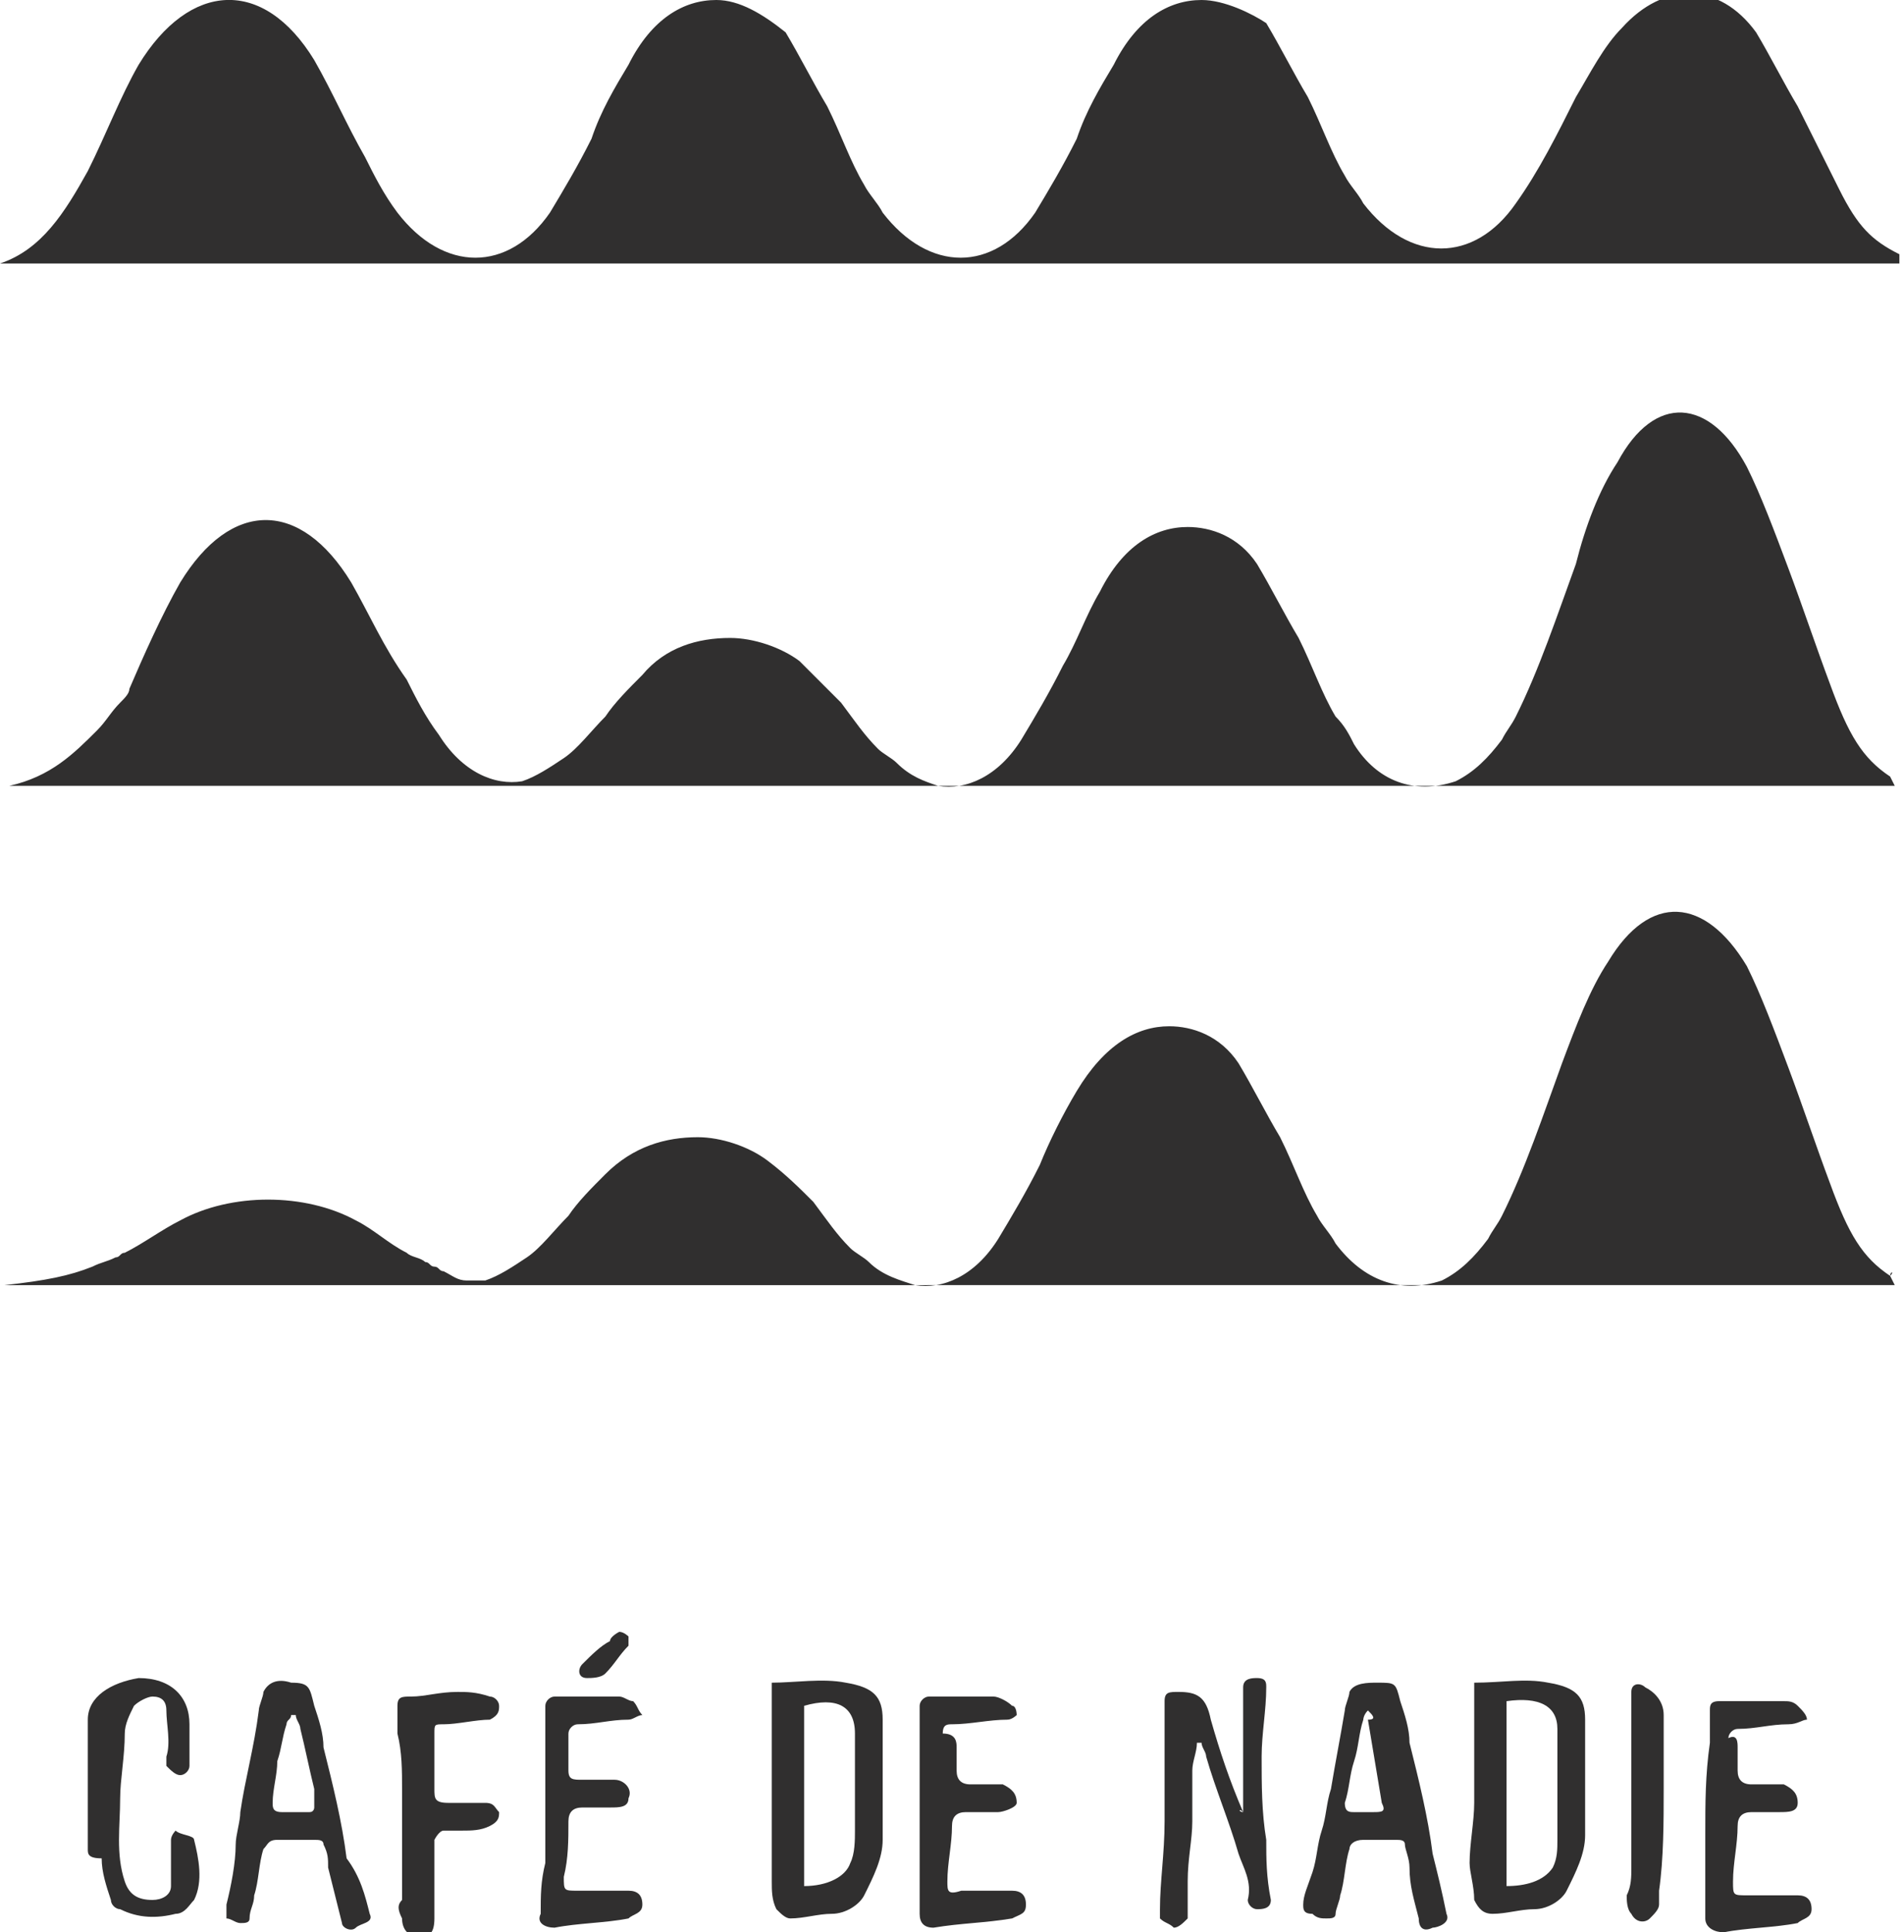
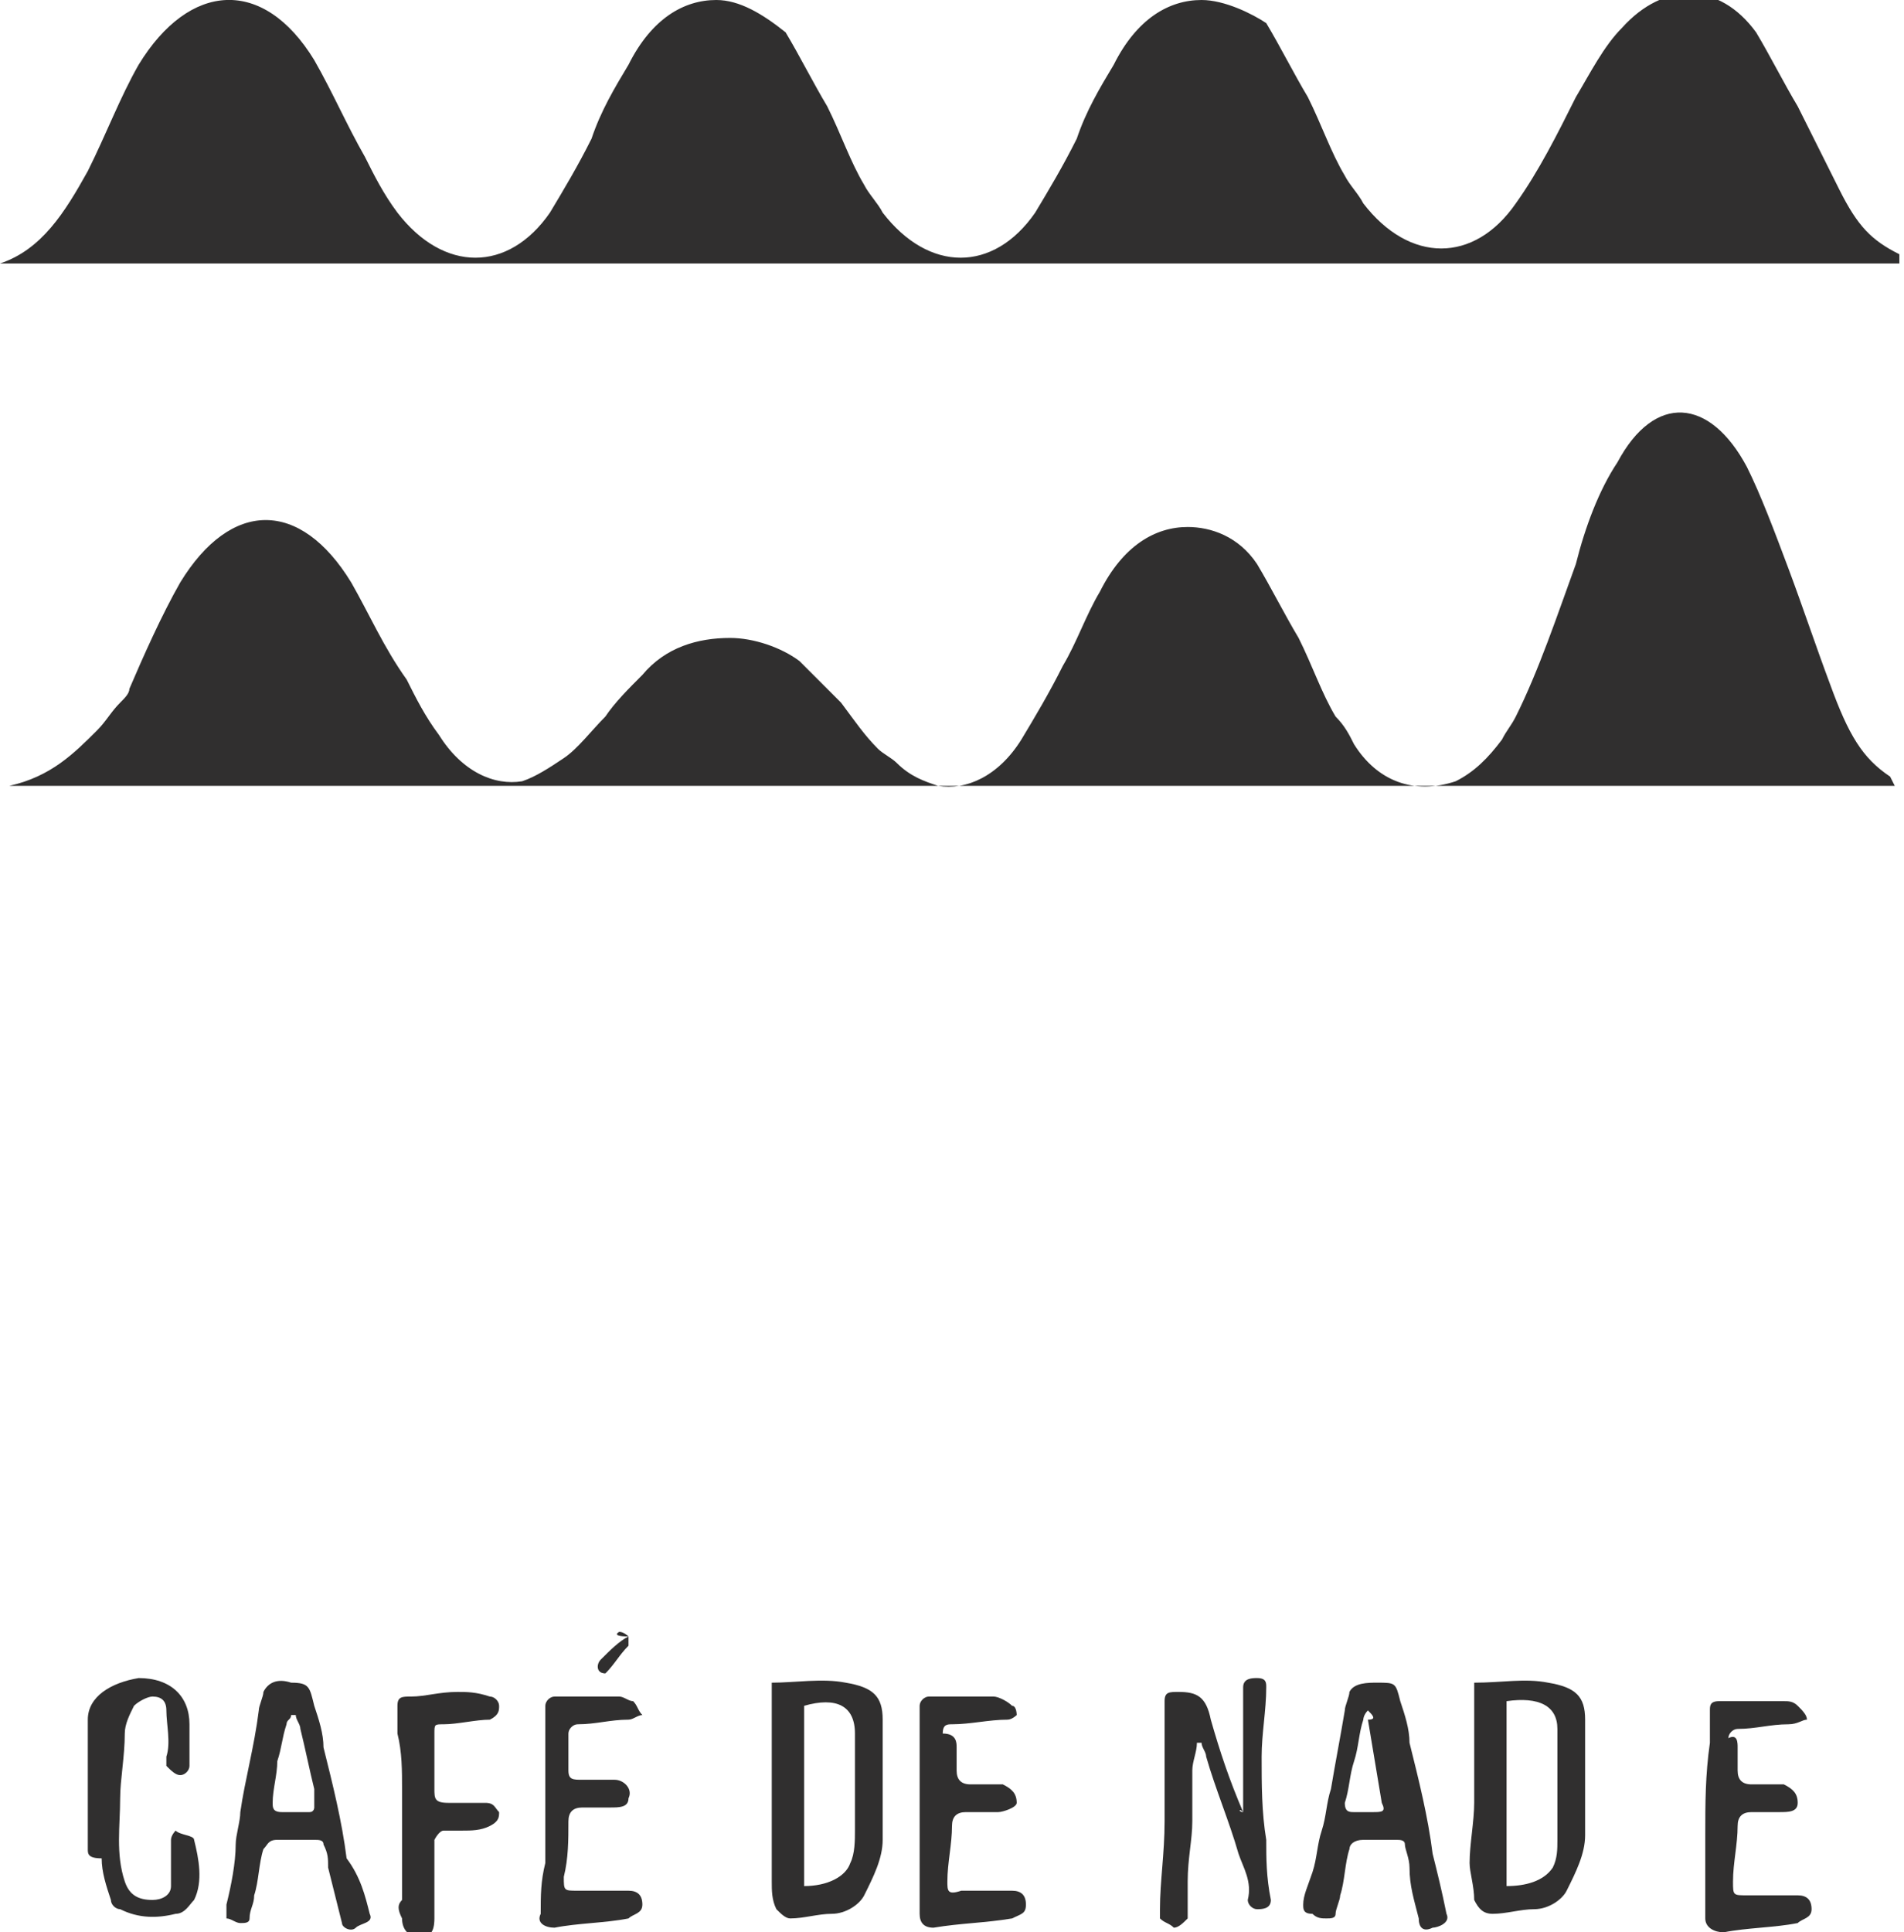
<svg xmlns="http://www.w3.org/2000/svg" version="1.1" id="Capa_1" x="0px" y="0px" viewBox="0 0 41.2 41.8" style="enable-background:new 0 0 41.2 41.8;" xml:space="preserve">
  <style type="text/css">
	.st0{fill:#302F2F;}
</style>
  <g>
    <g>
      <path class="st0" d="M41.1,5.5c-0.6-0.3-0.9-0.6-1.3-1.4c-0.3-0.6-0.6-1.2-0.9-1.8c-0.3-0.5-0.6-1.1-0.9-1.6    c-0.8-1.1-2-1.1-2.9-0.1c-0.4,0.4-0.7,1-1,1.5c-0.4,0.8-0.8,1.6-1.3,2.3c-0.9,1.3-2.3,1.3-3.3,0c-0.1-0.2-0.3-0.4-0.4-0.6    c-0.3-0.5-0.5-1.1-0.8-1.7c-0.3-0.5-0.6-1.1-0.9-1.6C27.1,0.3,26.5,0,26,0c-0.7,0-1.4,0.4-1.9,1.4c-0.3,0.5-0.6,1-0.8,1.6    c-0.3,0.6-0.6,1.1-0.9,1.6c-0.9,1.3-2.3,1.3-3.3,0C19,4.4,18.8,4.2,18.7,4c-0.3-0.5-0.5-1.1-0.8-1.7c-0.3-0.5-0.6-1.1-0.9-1.6    C16.5,0.3,16,0,15.5,0c-0.7,0-1.4,0.4-1.9,1.4c-0.3,0.5-0.6,1-0.8,1.6c-0.3,0.6-0.6,1.1-0.9,1.6c-0.9,1.3-2.3,1.3-3.3,0    C8.3,4.2,8.1,3.8,7.9,3.4C7.5,2.7,7.2,2,6.8,1.3C5.7-0.5,4.1-0.4,3,1.4C2.6,2.1,2.3,2.9,1.9,3.7C1.4,4.6,0.9,5.4,0,5.7h10.5h9.6    H21h9.6h10.5L41.1,5.5C41.1,5.5,41.1,5.5,41.1,5.5z" />
      <path class="st0" d="M40.9,16.8c-0.6-0.4-0.9-0.9-1.3-2c-0.3-0.8-0.6-1.7-0.9-2.5c-0.3-0.8-0.6-1.6-0.9-2.2C37,8.6,35.8,8.5,35,10    c-0.4,0.6-0.7,1.4-0.9,2.2c-0.4,1.1-0.8,2.3-1.3,3.3c0,0,0,0,0,0c-0.1,0.2-0.2,0.3-0.3,0.5c-0.3,0.4-0.6,0.7-1,0.9c0,0,0,0,0,0    c-0.9,0.3-1.7,0-2.2-0.8c-0.1-0.2-0.2-0.4-0.4-0.6c-0.3-0.5-0.5-1.1-0.8-1.7c-0.3-0.5-0.6-1.1-0.9-1.6c-0.4-0.6-1-0.8-1.5-0.8    c-0.7,0-1.4,0.4-1.9,1.4c-0.3,0.5-0.5,1.1-0.8,1.6c-0.3,0.6-0.6,1.1-0.9,1.6c-0.5,0.8-1.2,1.1-1.8,1c-0.3-0.1-0.6-0.2-0.9-0.5    c-0.1-0.1-0.3-0.2-0.4-0.3c-0.3-0.3-0.5-0.6-0.8-1c-0.3-0.3-0.6-0.6-0.9-0.9c-0.4-0.3-1-0.5-1.5-0.5c-0.7,0-1.4,0.2-1.9,0.8    c-0.3,0.3-0.6,0.6-0.8,0.9c-0.3,0.3-0.6,0.7-0.9,0.9c-0.3,0.2-0.6,0.4-0.9,0.5c-0.6,0.1-1.3-0.2-1.8-1c-0.3-0.4-0.5-0.8-0.7-1.2    C8.3,14,8,13.3,7.6,12.6c-1.1-1.8-2.6-1.8-3.7,0c-0.4,0.7-0.8,1.6-1.1,2.3c0,0.1-0.1,0.2-0.2,0.3c-0.2,0.2-0.3,0.4-0.5,0.6    c-0.5,0.5-1,1-1.9,1.2h0.7h11.3h7.2h1.7h9.9h9.6H41L40.9,16.8C41,16.7,40.9,16.8,40.9,16.8z" />
-       <path class="st0" d="M40.9,27.6c-0.6-0.4-0.9-0.9-1.3-2c-0.3-0.8-0.6-1.7-0.9-2.5c-0.3-0.8-0.6-1.6-0.9-2.2    c-0.9-1.5-2.1-1.6-3-0.1c-0.4,0.6-0.7,1.4-1,2.2c-0.4,1.1-0.8,2.3-1.3,3.3c0,0,0,0,0,0c-0.1,0.2-0.2,0.3-0.3,0.5    c-0.3,0.4-0.6,0.7-1,0.9c0,0,0,0,0,0c-0.9,0.3-1.7,0-2.3-0.8c-0.1-0.2-0.3-0.4-0.4-0.6c-0.3-0.5-0.5-1.1-0.8-1.7    c-0.3-0.5-0.6-1.1-0.9-1.6c-0.4-0.6-1-0.8-1.5-0.8c-0.7,0-1.4,0.4-2,1.4c-0.3,0.5-0.6,1.1-0.8,1.6c-0.3,0.6-0.6,1.1-0.9,1.6    c-0.5,0.8-1.2,1.1-1.8,1c-0.3-0.1-0.7-0.2-1-0.5c-0.1-0.1-0.3-0.2-0.4-0.3c-0.3-0.3-0.5-0.6-0.8-1c-0.3-0.3-0.6-0.6-1-0.9    c-0.4-0.3-1-0.5-1.5-0.5c-0.7,0-1.4,0.2-2,0.8c-0.3,0.3-0.6,0.6-0.8,0.9c-0.3,0.3-0.6,0.7-0.9,0.9c-0.3,0.2-0.6,0.4-0.9,0.5    c-0.1,0-0.3,0-0.4,0c-0.2,0-0.3-0.1-0.5-0.2c-0.1,0-0.1-0.1-0.2-0.1c-0.1,0-0.1-0.1-0.2-0.1v0c-0.1-0.1-0.3-0.1-0.4-0.2    c-0.4-0.2-0.7-0.5-1.1-0.7c-1.1-0.6-2.7-0.6-3.8,0c-0.4,0.2-0.8,0.5-1.2,0.7c-0.1,0-0.1,0.1-0.2,0.1c-0.2,0.1-0.3,0.1-0.5,0.2    c-0.5,0.2-1,0.3-1.9,0.4h9.1h1.9H41L40.9,27.6C41,27.5,40.9,27.5,40.9,27.6z" />
    </g>
    <g>
      <path class="st0" d="M31.9,36.4c0.6,0,1.1-0.1,1.6,0c0.6,0.1,0.8,0.3,0.8,0.8c0,0.8,0,1.7,0,2.5c0,0.4-0.2,0.8-0.4,1.2    c-0.1,0.2-0.4,0.4-0.7,0.4c-0.3,0-0.6,0.1-0.9,0.1c-0.2,0-0.3-0.1-0.4-0.3c0-0.3-0.1-0.6-0.1-0.8c0-0.4,0.1-0.9,0.1-1.3    c0-0.5,0-1,0-1.6C31.9,37.1,31.9,36.8,31.9,36.4z M32.6,40.8c0.4,0,0.8-0.1,1-0.4c0.1-0.2,0.1-0.4,0.1-0.6c0-0.4,0-0.8,0-1.2    c0-0.4,0-0.8,0-1.2c0-0.5-0.4-0.7-1.1-0.6C32.6,38.1,32.6,39.4,32.6,40.8z" />
      <path class="st0" d="M16.7,36.4c0.5,0,1.1-0.1,1.6,0c0.6,0.1,0.8,0.3,0.8,0.8c0,0.9,0,1.7,0,2.6c0,0.4-0.2,0.8-0.4,1.2    c-0.1,0.2-0.4,0.4-0.7,0.4c-0.3,0-0.6,0.1-0.9,0.1c-0.1,0-0.2-0.1-0.3-0.2c-0.1-0.2-0.1-0.4-0.1-0.6c0-0.4,0-0.8,0-1.2    c0-0.4,0-0.8,0-1.2c0-0.6,0-1.2,0-1.8C16.7,36.5,16.7,36.5,16.7,36.4z M17.4,40.8c0.5,0,0.9-0.2,1-0.5c0.1-0.2,0.1-0.5,0.1-0.7    c0-0.4,0-0.7,0-1.1c0-0.3,0-0.7,0-1c0-0.6-0.4-0.8-1.1-0.6C17.4,38.1,17.4,39.4,17.4,40.8z" />
      <path class="st0" d="M4.9,41.2c0.1-0.4,0.2-0.9,0.2-1.3c0-0.2,0.1-0.5,0.1-0.7c0.1-0.7,0.3-1.4,0.4-2.2c0-0.1,0.1-0.3,0.1-0.4    c0.1-0.2,0.3-0.3,0.6-0.2c0.4,0,0.4,0.1,0.5,0.5c0.1,0.3,0.2,0.6,0.2,0.9c0.2,0.8,0.4,1.6,0.5,2.4C7.8,40.6,7.9,41,8,41.4    c0.1,0.2-0.2,0.2-0.3,0.3c-0.1,0.1-0.3,0-0.3-0.1c-0.1-0.4-0.2-0.8-0.3-1.2c0-0.2,0-0.3-0.1-0.5c0-0.1-0.1-0.1-0.2-0.1    c-0.3,0-0.5,0-0.8,0c-0.2,0-0.2,0.1-0.3,0.2c-0.1,0.3-0.1,0.7-0.2,1c0,0.2-0.1,0.3-0.1,0.5c0,0.1-0.1,0.1-0.2,0.1    c-0.1,0-0.2-0.1-0.3-0.1C4.9,41.4,4.9,41.3,4.9,41.2z M6.4,37.1c0,0-0.1,0-0.1,0c0,0.1-0.1,0.1-0.1,0.2c-0.1,0.3-0.1,0.5-0.2,0.8    C6,38.4,5.9,38.7,5.9,39c0,0.1,0,0.2,0.2,0.2c0.2,0,0.4,0,0.6,0c0.1,0,0.1-0.1,0.1-0.1c0-0.1,0-0.2,0-0.4    c-0.1-0.4-0.2-0.9-0.3-1.3C6.5,37.3,6.4,37.2,6.4,37.1z" />
      <path class="st0" d="M26.9,39.2c0-0.4,0-0.8,0-1.2c0-0.3,0-0.6,0-1c0-0.2,0-0.3,0-0.5c0-0.2,0.2-0.2,0.3-0.2    c0.2,0,0.2,0.1,0.2,0.2c0,0.5-0.1,1-0.1,1.5c0,0.6,0,1.2,0.1,1.8c0,0.4,0,0.8,0.1,1.3c0,0.2-0.2,0.2-0.3,0.2    c-0.1,0-0.2-0.1-0.2-0.2c0.1-0.4-0.1-0.7-0.2-1c-0.2-0.7-0.5-1.4-0.7-2.1c0-0.1-0.1-0.2-0.1-0.3c0,0,0,0-0.1,0    c0,0.2-0.1,0.4-0.1,0.6c0,0.4,0,0.7,0,1.1c0,0.4-0.1,0.8-0.1,1.3c0,0.2,0,0.5,0,0.7c0,0,0,0.1,0,0.1c-0.1,0.1-0.2,0.2-0.3,0.2    c-0.1-0.1-0.2-0.1-0.3-0.2c0,0,0-0.1,0-0.2c0-0.6,0.1-1.2,0.1-1.9c0-0.6,0-1.3,0-1.9c0-0.2,0-0.4,0-0.7c0-0.2,0.1-0.2,0.3-0.2    c0.4,0,0.6,0.1,0.7,0.6C26.4,37.9,26.6,38.5,26.9,39.2C26.8,39.1,26.8,39.2,26.9,39.2C26.8,39.2,26.9,39.2,26.9,39.2z" />
      <path class="st0" d="M28.2,41.2c0-0.2,0.1-0.4,0.2-0.7c0.1-0.3,0.1-0.6,0.2-0.9c0.1-0.3,0.1-0.6,0.2-0.9c0.1-0.6,0.2-1.1,0.3-1.7    c0-0.1,0.1-0.3,0.1-0.4c0.1-0.2,0.4-0.2,0.6-0.2c0.4,0,0.4,0,0.5,0.4c0.1,0.3,0.2,0.6,0.2,0.9c0.2,0.8,0.4,1.6,0.5,2.4    c0.1,0.4,0.2,0.8,0.3,1.3c0.1,0.2-0.2,0.3-0.3,0.3c-0.2,0.1-0.3,0-0.3-0.2c-0.1-0.4-0.2-0.7-0.2-1.1c0-0.2-0.1-0.4-0.1-0.5    c0-0.1-0.1-0.1-0.2-0.1c-0.2,0-0.5,0-0.7,0c-0.2,0-0.3,0.1-0.3,0.2c-0.1,0.3-0.1,0.7-0.2,1c0,0.1-0.1,0.3-0.1,0.4    c0,0.1-0.1,0.1-0.2,0.1c-0.1,0-0.2,0-0.3-0.1C28.2,41.4,28.2,41.3,28.2,41.2z M29.6,37c-0.1,0.1-0.1,0.2-0.1,0.2    c-0.1,0.3-0.1,0.6-0.2,0.9c-0.1,0.3-0.1,0.6-0.2,0.9c0,0.2,0.1,0.2,0.2,0.2c0.1,0,0.3,0,0.4,0c0.2,0,0.3,0,0.2-0.2    c-0.1-0.6-0.2-1.2-0.3-1.8C29.8,37.2,29.7,37.1,29.6,37z" />
      <path class="st0" d="M1.9,40c0-0.9,0-1.9,0-2.8c0-0.5,0.5-0.8,1.1-0.9c0.7,0,1.1,0.4,1.1,1c0,0.3,0,0.6,0,0.9    c0,0.1-0.1,0.2-0.2,0.2c-0.1,0-0.2-0.1-0.3-0.2c0,0,0-0.1,0-0.2c0.1-0.3,0-0.7,0-1c0-0.2-0.1-0.3-0.3-0.3c-0.1,0-0.3,0.1-0.4,0.2    c-0.1,0.2-0.2,0.4-0.2,0.6c0,0.5-0.1,1-0.1,1.4c0,0.6-0.1,1.2,0.1,1.8c0.1,0.3,0.3,0.4,0.6,0.4c0.2,0,0.4-0.1,0.4-0.3    c0-0.3,0-0.7,0-1c0-0.1,0.1-0.2,0.1-0.2c0.1,0.1,0.4,0.1,0.4,0.2c0.1,0.4,0.2,0.9,0,1.3c-0.1,0.1-0.2,0.3-0.4,0.3    c-0.4,0.1-0.8,0.1-1.2-0.1c-0.1,0-0.2-0.1-0.2-0.2c-0.1-0.3-0.2-0.6-0.2-0.9C1.9,40.2,1.9,40.1,1.9,40C1.9,40,1.9,40,1.9,40z" />
      <path class="st0" d="M12.3,37.8c0,0.2,0,0.3,0,0.5c0,0.2,0.1,0.2,0.3,0.2c0.2,0,0.3,0,0.5,0c0.1,0,0.1,0,0.2,0    c0.2,0,0.4,0.2,0.3,0.4c0,0.2-0.2,0.2-0.4,0.2c-0.2,0-0.4,0-0.6,0c-0.2,0-0.3,0.1-0.3,0.3c0,0.4,0,0.8-0.1,1.2    c0,0.3,0,0.3,0.3,0.3c0.4,0,0.7,0,1.1,0c0.2,0,0.3,0.1,0.3,0.3c0,0.2-0.2,0.2-0.3,0.3c-0.5,0.1-1.1,0.1-1.6,0.2    c-0.2,0-0.4-0.1-0.3-0.3c0-0.4,0-0.7,0.1-1.1c0-0.1,0-0.2,0-0.2c0-0.7,0-1.4,0-2.1c0-0.4,0-0.7,0-1.1c0-0.1,0.1-0.2,0.2-0.2    c0.5,0,0.9,0,1.4,0c0.1,0,0.2,0.1,0.3,0.1c0.1,0.1,0.1,0.2,0.2,0.3c-0.1,0-0.2,0.1-0.3,0.1c-0.4,0-0.7,0.1-1.1,0.1    c-0.1,0-0.2,0.1-0.2,0.2C12.3,37.5,12.3,37.7,12.3,37.8C12.3,37.8,12.3,37.8,12.3,37.8z" />
      <path class="st0" d="M37.6,37.8c0,0.2,0,0.3,0,0.5c0,0.2,0.1,0.3,0.3,0.3c0.2,0,0.3,0,0.5,0c0.1,0,0.2,0,0.2,0    c0.2,0.1,0.3,0.2,0.3,0.4c0,0.2-0.2,0.2-0.4,0.2c-0.2,0-0.4,0-0.6,0c-0.2,0-0.3,0.1-0.3,0.3c0,0.4-0.1,0.8-0.1,1.2    c0,0.3,0,0.3,0.3,0.3c0.4,0,0.7,0,1.1,0c0.2,0,0.3,0.1,0.3,0.3c0,0.2-0.2,0.2-0.3,0.3c-0.5,0.1-1.1,0.1-1.6,0.2    c-0.2,0-0.4-0.1-0.4-0.3c0-0.3,0-0.7,0-1c0-0.3,0-0.5,0-0.8c0-0.7,0-1.3,0.1-2c0-0.2,0-0.5,0-0.7c0-0.1,0-0.2,0.2-0.2    c0.5,0,1,0,1.4,0c0.1,0,0.2,0,0.3,0.1c0.1,0.1,0.2,0.2,0.2,0.3c-0.1,0-0.2,0.1-0.4,0.1c-0.4,0-0.7,0.1-1.1,0.1    c-0.1,0-0.2,0.1-0.2,0.2C37.6,37.5,37.6,37.7,37.6,37.8C37.6,37.8,37.6,37.8,37.6,37.8z" />
      <path class="st0" d="M20.7,37.8c0,0.2,0,0.3,0,0.5c0,0.2,0.1,0.3,0.3,0.3c0.2,0,0.3,0,0.5,0c0.1,0,0.2,0,0.2,0    c0.2,0.1,0.3,0.2,0.3,0.4c0,0.1-0.3,0.2-0.4,0.2c-0.2,0-0.4,0-0.7,0c-0.2,0-0.3,0.1-0.3,0.3c0,0.4-0.1,0.8-0.1,1.2    c0,0.2,0,0.3,0.3,0.2c0.4,0,0.7,0,1.1,0c0.2,0,0.3,0.1,0.3,0.3c0,0.2-0.1,0.2-0.3,0.3c-0.6,0.1-1.1,0.1-1.7,0.2    c-0.2,0-0.3-0.1-0.3-0.3c0-0.3,0-0.7,0-1c0-0.3,0-0.5,0-0.8c0-0.7,0-1.3,0-2c0-0.2,0-0.5,0-0.7c0-0.1,0.1-0.2,0.2-0.2    c0.5,0,0.9,0,1.4,0c0.1,0,0.3,0.1,0.4,0.2c0.1,0,0.1,0.2,0.1,0.2c0,0-0.1,0.1-0.2,0.1c-0.4,0-0.8,0.1-1.2,0.1    c-0.1,0-0.2,0-0.2,0.2C20.7,37.5,20.7,37.7,20.7,37.8C20.7,37.8,20.7,37.8,20.7,37.8z" />
      <path class="st0" d="M8.7,41.1c0-0.8,0-1.6,0-2.4c0-0.4,0-0.8-0.1-1.2c0-0.2,0-0.4,0-0.6c0-0.2,0.1-0.2,0.3-0.2    c0.3,0,0.6-0.1,1-0.1c0.2,0,0.4,0,0.7,0.1c0.1,0,0.2,0.1,0.2,0.2c0,0.1,0,0.2-0.2,0.3c-0.3,0-0.7,0.1-1,0.1c-0.2,0-0.2,0-0.2,0.2    c0,0.4,0,0.8,0,1.2c0,0.2,0,0.3,0.3,0.3c0.3,0,0.5,0,0.8,0c0.2,0,0.2,0.1,0.3,0.2c0,0.1,0,0.2-0.2,0.3c-0.2,0.1-0.4,0.1-0.6,0.1    c-0.1,0-0.3,0-0.4,0c-0.1,0-0.2,0.2-0.2,0.2c0,0.6,0,1.1,0,1.7c0,0.3-0.1,0.4-0.3,0.4c-0.3,0-0.4-0.2-0.4-0.4    C8.6,41.3,8.6,41.2,8.7,41.1C8.7,41.1,8.7,41.1,8.7,41.1z" />
-       <path class="st0" d="M35.3,40.4c0-1.1,0-2.3,0-3.4c0-0.1,0-0.3,0-0.4c0-0.2,0.2-0.2,0.3-0.1c0.2,0.1,0.4,0.3,0.4,0.6    c0,0.5,0,1.1,0,1.6c0,0.7,0,1.5-0.1,2.2c0,0.1,0,0.2,0,0.3c0,0.1-0.1,0.2-0.2,0.3c-0.1,0.1-0.3,0.1-0.4-0.1    c-0.1-0.1-0.1-0.3-0.1-0.4C35.3,40.8,35.3,40.6,35.3,40.4C35.3,40.4,35.3,40.4,35.3,40.4z" />
-       <path class="st0" d="M13.4,35.3c0.1,0,0.2,0.1,0.2,0.1c0,0.1,0,0.1,0,0.2c-0.2,0.2-0.3,0.4-0.5,0.6c-0.1,0.1-0.3,0.1-0.4,0.1    c-0.2,0-0.2-0.2-0.1-0.3c0.2-0.2,0.4-0.4,0.6-0.5C13.2,35.4,13.4,35.3,13.4,35.3z" />
+       <path class="st0" d="M13.4,35.3c0.1,0,0.2,0.1,0.2,0.1c0,0.1,0,0.1,0,0.2c-0.2,0.2-0.3,0.4-0.5,0.6c-0.2,0-0.2-0.2-0.1-0.3c0.2-0.2,0.4-0.4,0.6-0.5C13.2,35.4,13.4,35.3,13.4,35.3z" />
    </g>
  </g>
</svg>